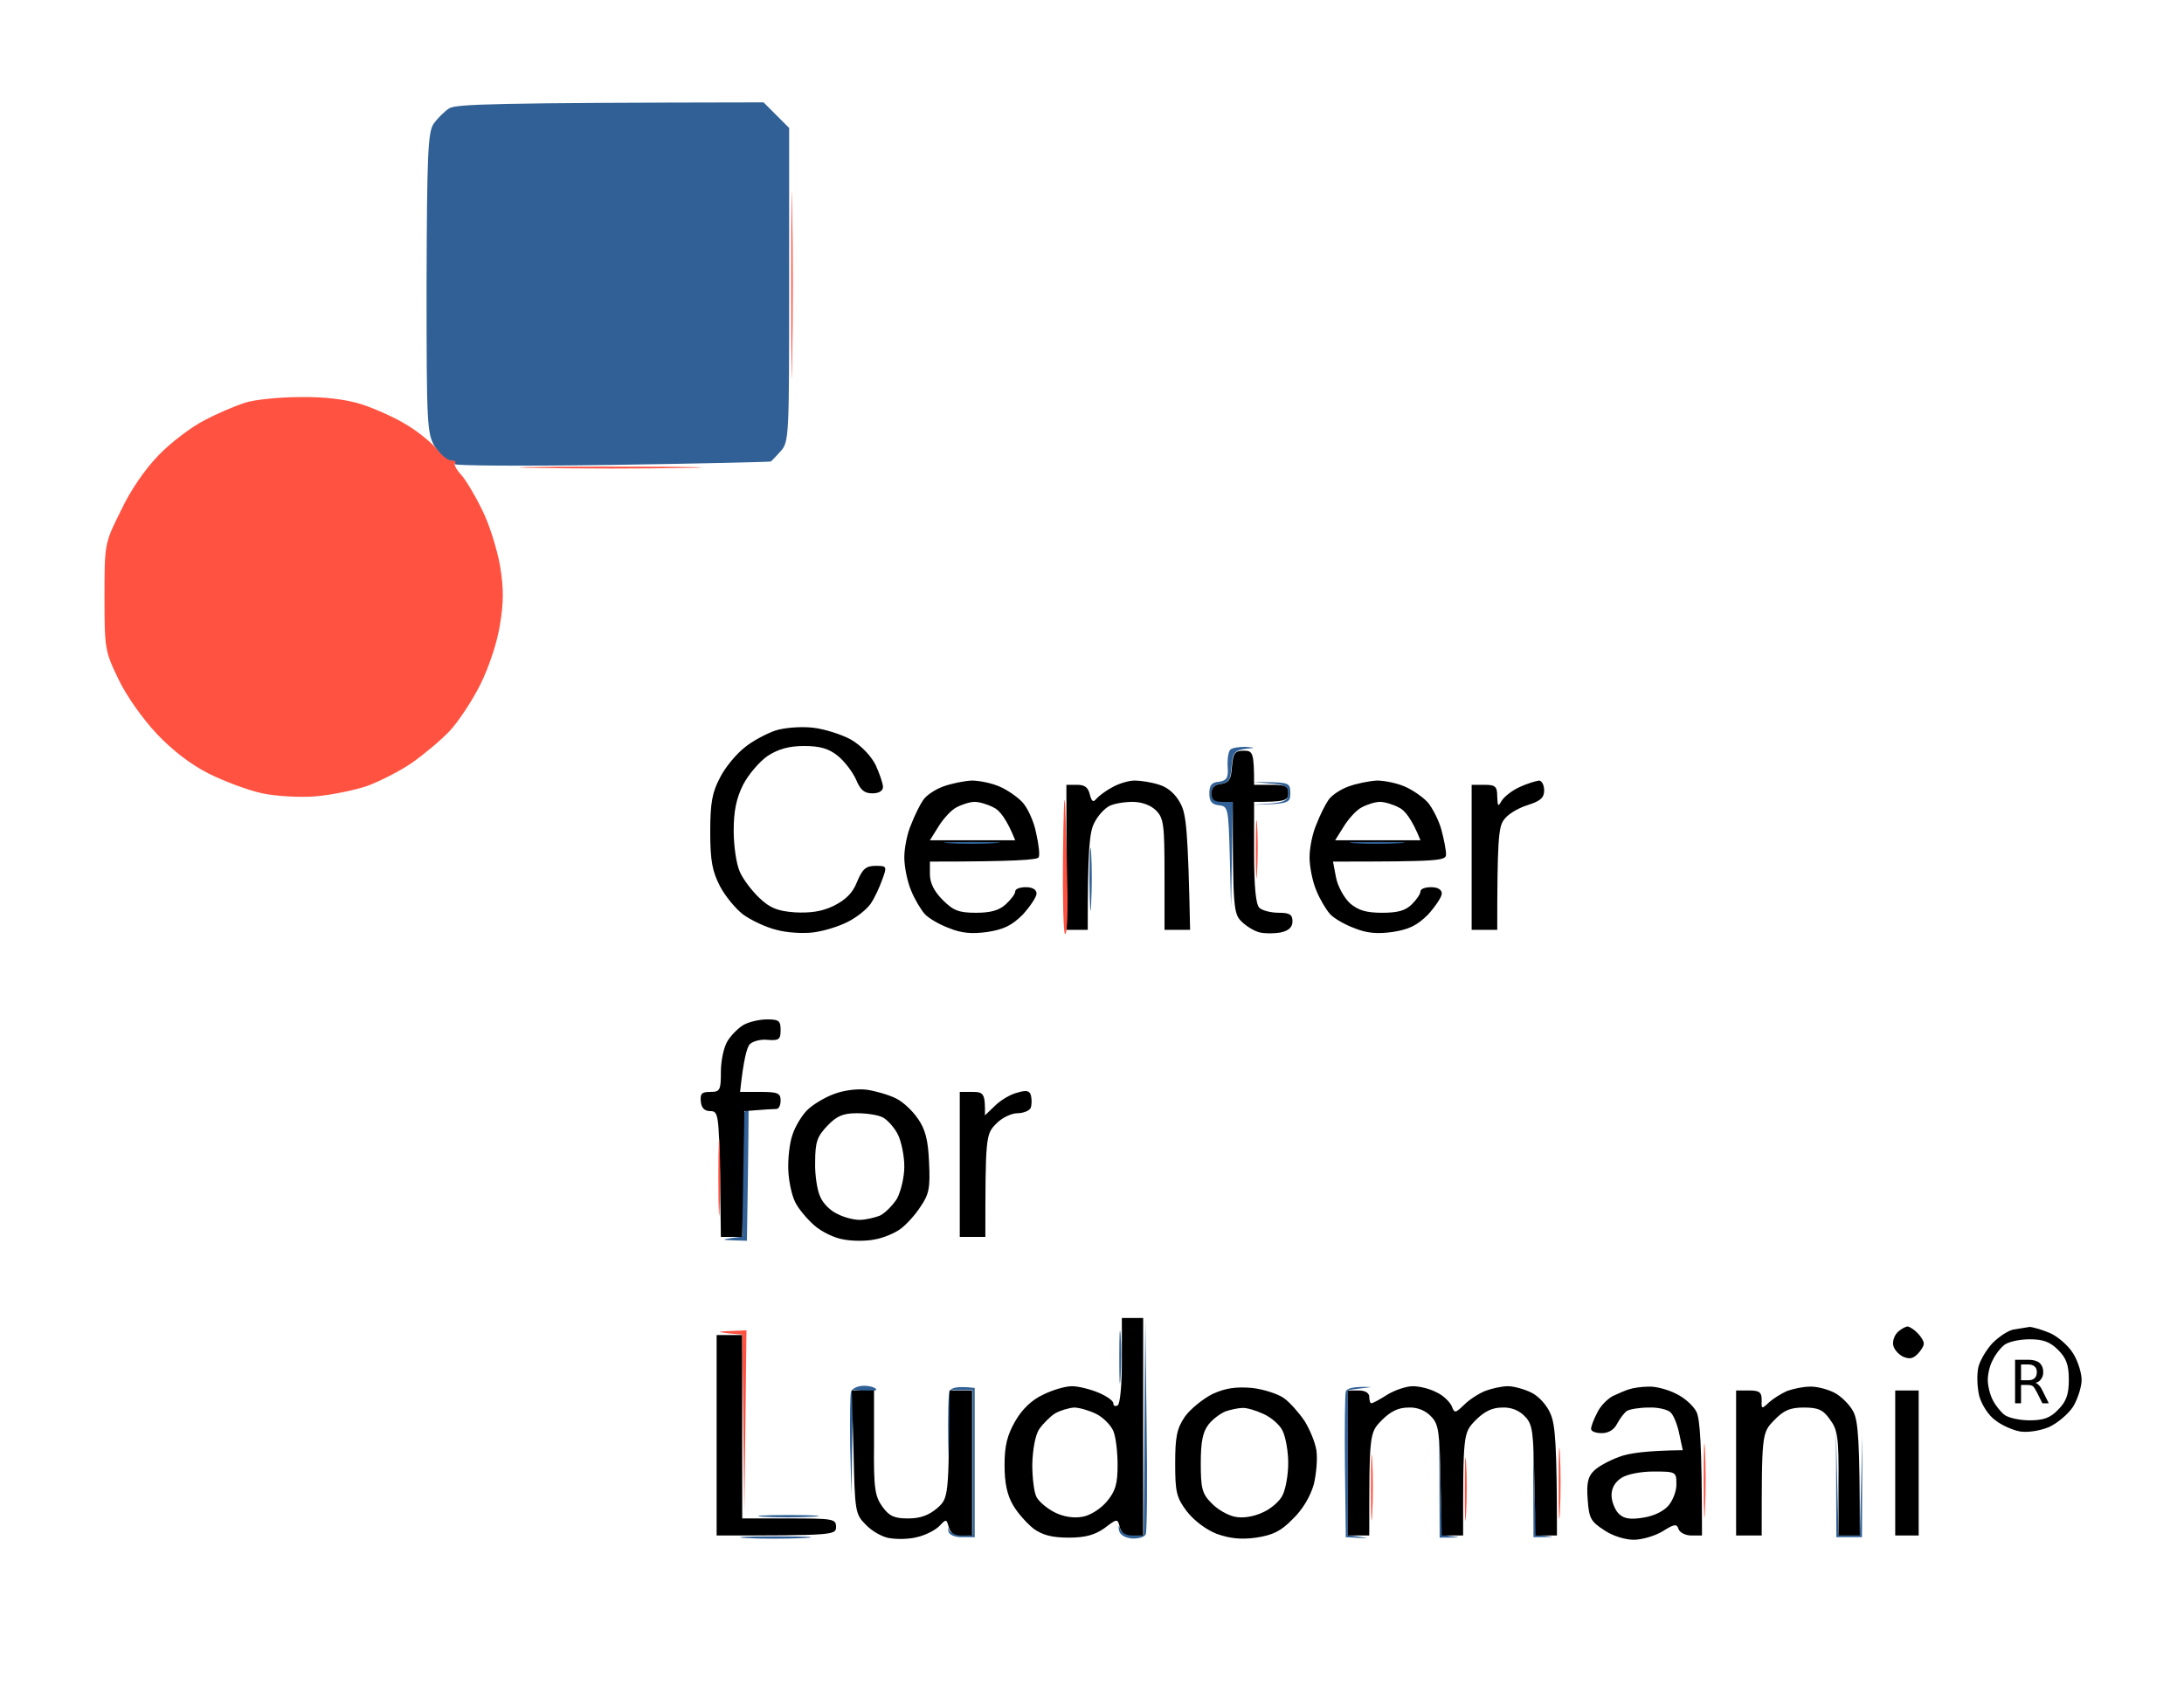
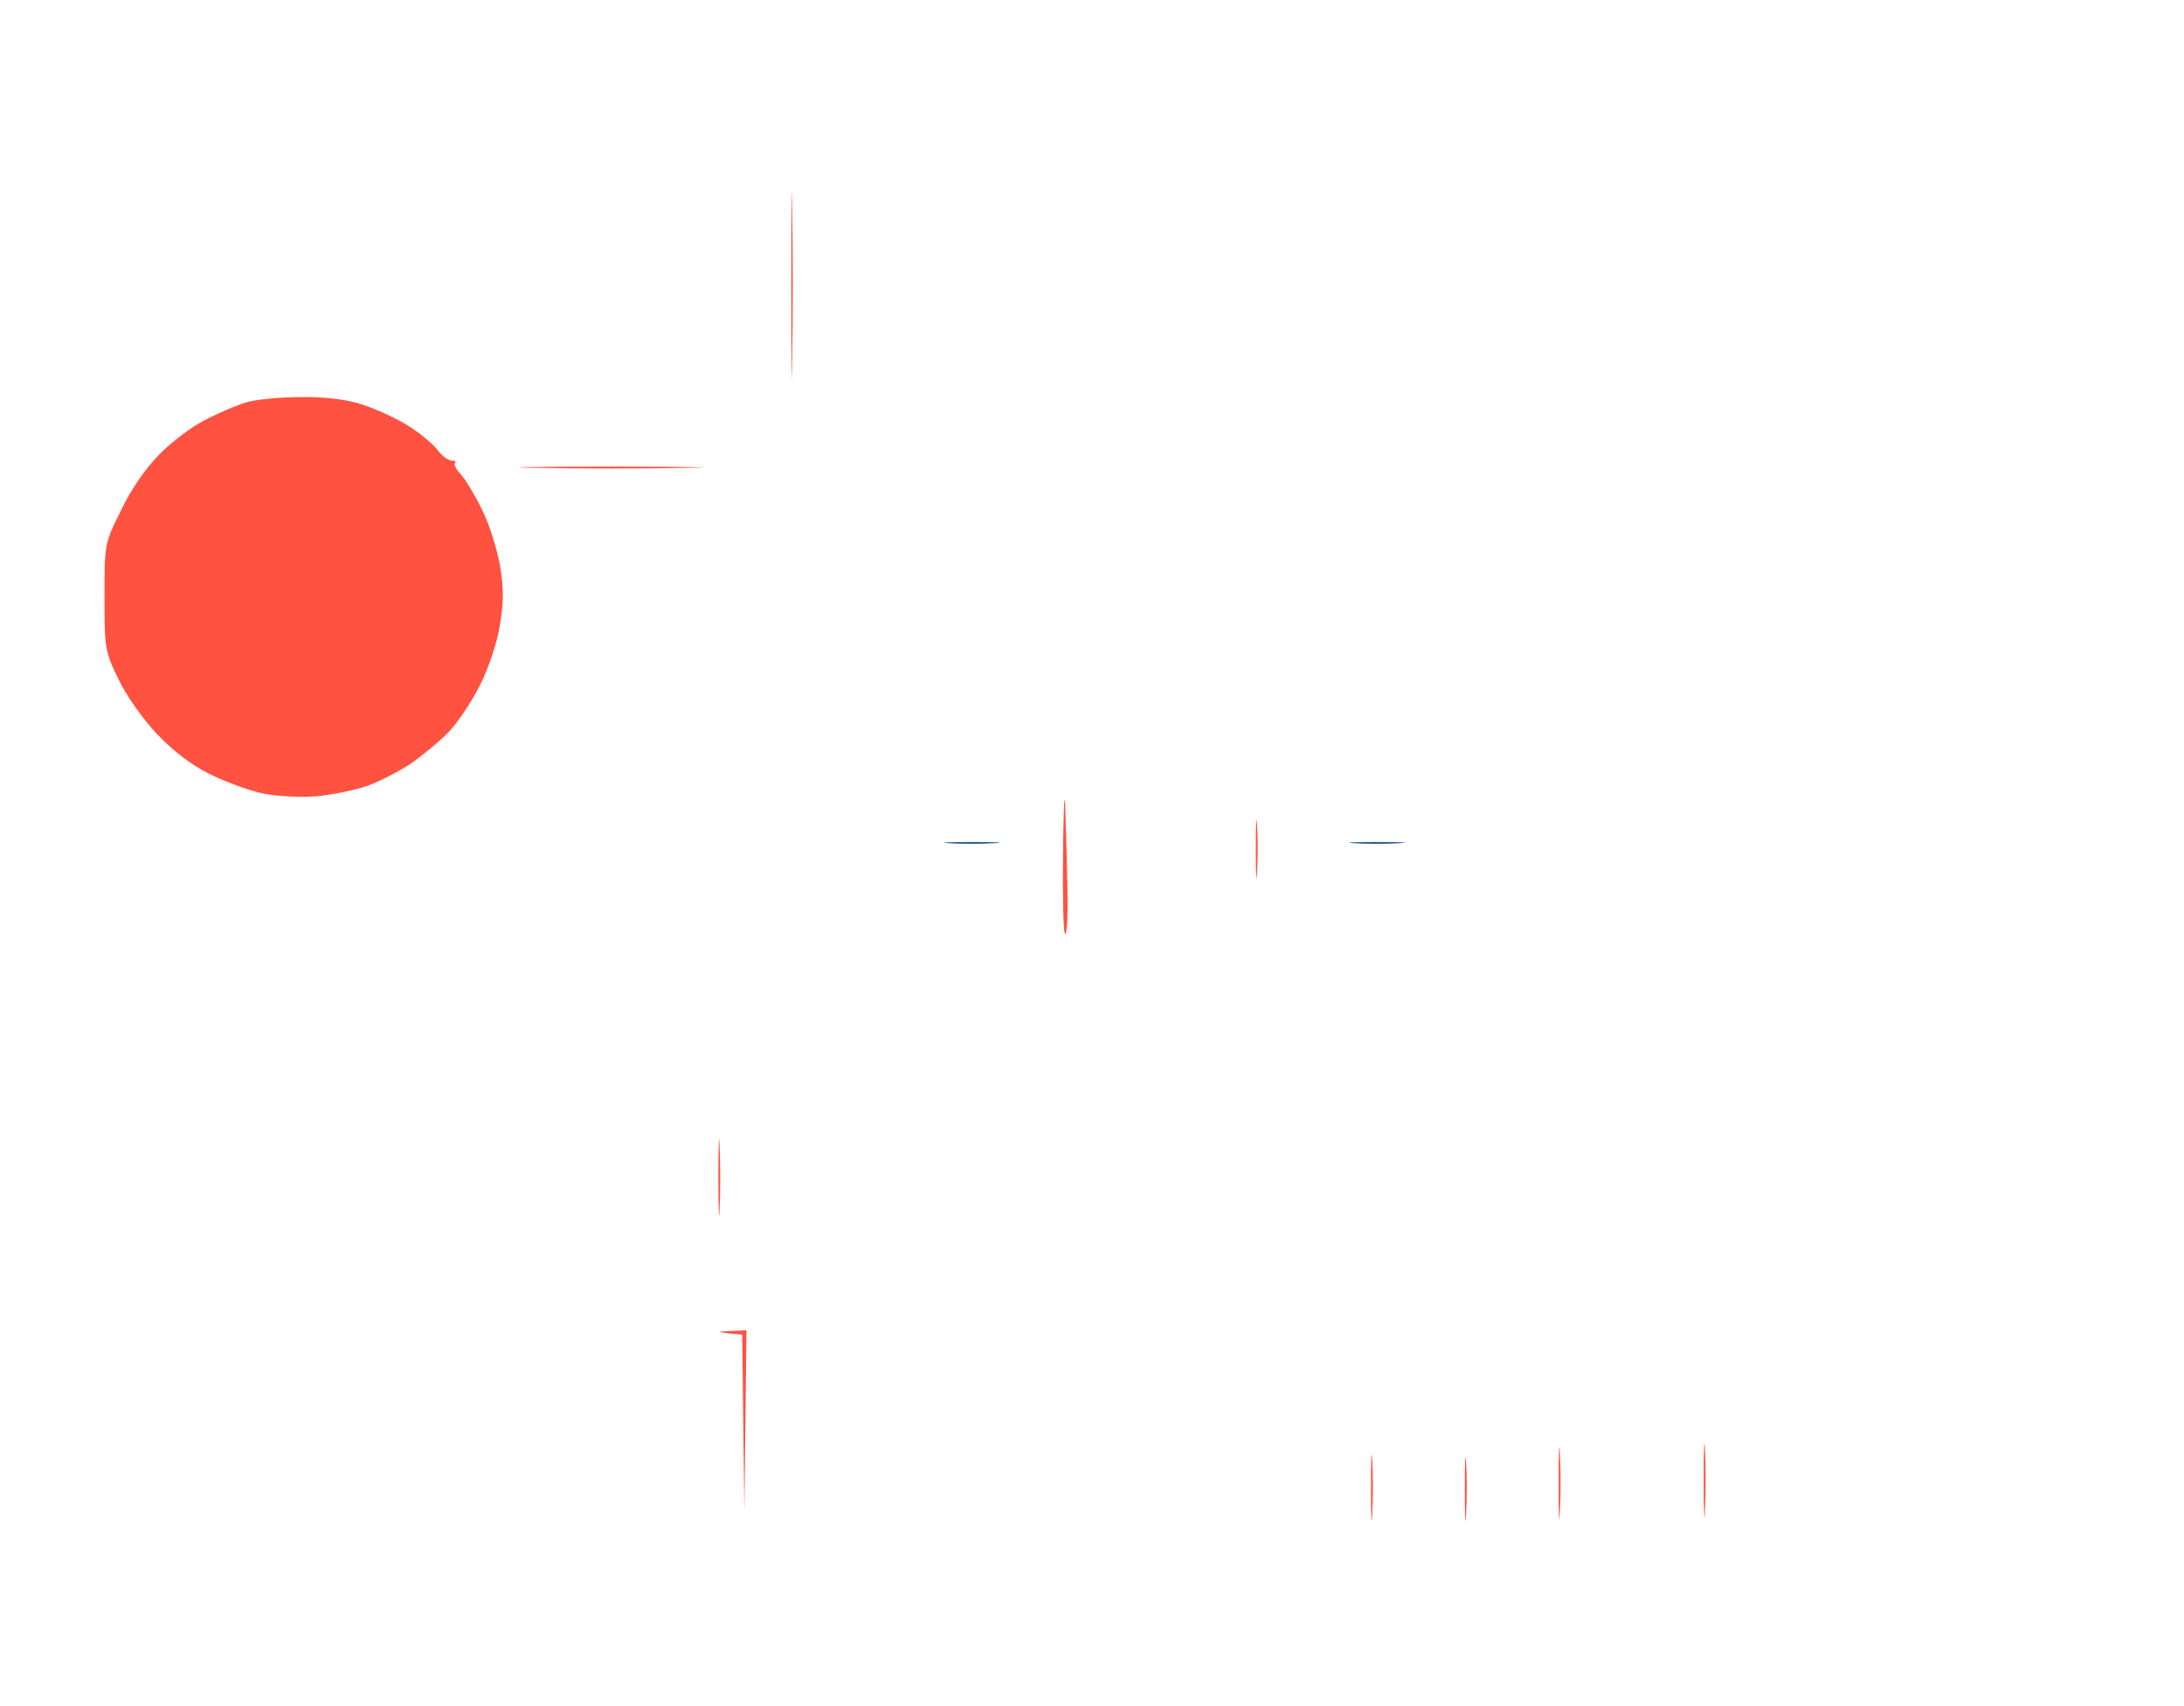
<svg xmlns="http://www.w3.org/2000/svg" version="1.2" viewBox="0 0 512 400" width="512" height="400">
  <title>CFL-logo</title>
  <style>
		.s0 { fill: #306095 } 
		.s1 { fill: #000000 } 
		.s2 { fill: #ff5240 } 
	</style>
  <g id="Background">
-     <path id="Path 0" fill-rule="evenodd" class="s0" d="m179 24l6 6v36.8c0 35.4 0 36.8-2 39-1.1 1.2-2.1 2.3-2.3 2.4-0.1 0.1-16.9 0.5-37.4 0.8-20.4 0.3-36.9 0.2-36.7-0.2 0.2-0.5-0.3-0.8-1.1-0.8-0.8 0-2.4-1.5-3.5-3.2-1.9-3.1-2-5-2-38.3 0.1-29.9 0.3-35.3 1.6-37.4 0.9-1.3 2.6-3 3.7-3.7 1.7-1 10.1-1.3 73.7-1.4zm112.9 151.1c2.6 0.2 2.6 0.2-0.2 0.5-2.3 0.4-2.7 0.9-3 4.2-0.2 3-0.6 3.7-2.5 4q-2.2 0.2-2.2 2.2c0 1.5 0.7 2 5 2l-0.4 24.5-0.3-11.7c-0.3-11.4-0.4-11.8-2.6-12-1.6-0.2-2.2-0.9-2.2-2.8 0-1.9 0.6-2.6 2.2-2.7 1.9-0.3 2.3-0.9 2.1-3.6-0.1-1.9 0.2-3.7 0.7-4 0.5-0.4 2-0.6 3.4-0.6zm1.8 8.2l4.4 0.1c4 0.1 4.4 0.3 4.4 2.6 0 2.3-0.4 2.5-9 2.7l4.2-0.3c3.5-0.3 4.3-0.8 4.3-2.4 0-1.6-0.8-2.1-4.2-2.3zm-37.9 16.6c0.2 3.1 0.2 8.5 0 12-0.2 3.6-0.3 1.1-0.4-5.5 0-6.6 0.2-9.5 0.4-6.5zm-80.3 60c0 0 0 7-0.4 31l-3.3-0.1c-2.9-0.1-3-0.2 2.3-0.9l-0.2-14.3c-0.1-7.9 0.2-14.6 0.7-15 0.4-0.4 0.8-0.7 0.9-0.7zm93 49.5l0.3 24.5c0.2 13.5 0.1 25.1-0.2 25.8-0.3 0.7-1.8 1.1-3.3 1-1.7-0.2-2.8-0.9-3-2q-0.2-1.7 0.3-0.3c0.2 0.9 1.6 1.5 5.5 1.5zm-5.8 3.5c0.2 2.5 0.2 7 0 10-0.2 3.1-0.3 1-0.3-4.5 0-5.5 0.1-7.9 0.3-5.5zm-60.2 12c1.4 0 2.7 0.4 2.9 0.8 0.2 0.4-0.9 0.6-5.4 0.2l-0.4 24.5-0.3-11.4c-0.1-6.3 0-12 0.2-12.7 0.3-0.8 1.6-1.4 3-1.4zm26 0.5v35h-2.9c-1.8 0-3.1-0.5-3.3-1.5-0.1-0.8-0.1-0.9 0.2-0.2 0.3 0.7 1.6 1.2 5.5 1.2v-34h-5l-0.4 23.5-0.3-10.9c-0.1-6 0-11.5 0.3-12.3 0.3-0.8 1.6-1.3 5.9-0.8zm93-0.2l-5.5 0.7v34l2.8 0.4c2.5 0.4 2.4 0.4-3.3 0.1l-0.2-16.4c-0.1-9.1 0-17.1 0.2-17.8 0.3-0.7 1.7-1.2 6-1zm108.9 9.7l0.6 25h5l0.6-23.5-0.1 24h-6zm-93 1l0.3 12c0.3 12 0.3 12.1 2.8 12.3 2.1 0.2 2.1 0.3-3 0.3zm22 0l0.3 12c0.3 11.9 0.3 12 2.8 12.2 2.1 0.2 2.1 0.3-3 0.3zm-174.4 19.3c6.3 0 8.8 0.2 5.5 0.4-3.3 0.2-8.5 0.2-11.5 0-3.1-0.2-0.4-0.4 6-0.4zm-3 5c7.4 0 10.3 0.2 6.5 0.4-3.9 0.2-10 0.2-13.5 0-3.6-0.2-0.5-0.4 7-0.4z" />
-     <path id="Path 1" fill-rule="evenodd" class="s1" d="m190.5 170.6c2.8 0.3 6.8 1.6 9 2.8 2.4 1.4 4.7 3.8 5.8 6 0.9 2 1.7 4.3 1.7 5.1 0 0.9-0.9 1.5-2.5 1.5-1.9 0-2.8-0.8-3.8-3.2-0.8-1.8-2.7-4.3-4.3-5.6-2.1-1.7-4.2-2.3-7.9-2.3-3.5 0-6 0.7-8.5 2.3-1.9 1.3-4.5 4.3-5.8 6.8-1.6 3.2-2.2 6.2-2.2 10.8 0 3.4 0.6 7.7 1.4 9.5 0.7 1.7 2.8 4.5 4.6 6.2 2.5 2.4 4.3 3.1 8.3 3.4 3.7 0.2 6.4-0.2 9.1-1.5 2.8-1.4 4.5-3 5.5-5.6 1.3-3.1 2.1-3.8 4.4-3.8 2.6 0 2.7 0.1 1.5 3.3-0.6 1.7-1.8 4.3-2.7 5.6-0.9 1.3-3.3 3.2-5.3 4.2-2.1 1.1-5.7 2.2-8.1 2.5-2.3 0.3-6.2 0.1-8.7-0.6-2.5-0.6-6-2.3-7.8-3.6-1.7-1.3-4.2-4.3-5.4-6.6-1.8-3.5-2.3-5.9-2.3-12.8 0-6.9 0.5-9.3 2.3-12.7 1.2-2.4 3.8-5.5 5.7-7 1.9-1.6 5.2-3.3 7.2-4 2.1-0.7 6-1 8.8-0.7zm101.1 5.4c2.1 0 2.4 0.4 2.4 8h4c3.3 0 4 0.3 4 2 0 1.7-0.7 2-8 2v11.8c0 8.1 0.4 12.1 1.2 13 0.7 0.7 2.8 1.2 4.6 1.2 2.5 0 3.2 0.4 3.2 2 0 1.4-0.9 2.2-2.7 2.6-1.6 0.3-3.8 0.3-5 0-1.3-0.3-3.2-1.5-4.3-2.6-1.8-1.8-2-3.3-2-28h-2.5c-1.8 0-2.5-0.5-2.5-2q0-2 2.3-2.2c1.8-0.3 2.3-1 2.5-4 0.3-3.3 0.7-3.8 2.8-3.8zm-63.8 7c1.7 0 4.7 0.6 6.5 1.4 1.7 0.7 4.2 2.4 5.4 3.7 1.2 1.3 2.7 4.5 3.2 7.2 0.6 2.6 0.9 5.1 0.6 5.7-0.3 0.6-5.7 1-25.5 1v3q0 3 3 6c2.5 2.5 3.8 3 7.8 3 3.3 0 5.4-0.5 7-2 1.2-1.1 2.2-2.4 2.2-3 0-0.6 1.1-1 2.5-1 1.6 0 2.5 0.6 2.5 1.5 0 0.8-1.5 3-3.2 4.9-2.6 2.6-4.5 3.5-8.3 4.1-3.6 0.5-6.1 0.3-9-0.9-2.2-0.8-4.8-2.3-5.7-3.3-0.9-1-2.4-3.5-3.2-5.5-0.9-2.1-1.6-5.6-1.6-7.8 0-2.2 0.7-5.7 1.6-7.7 0.8-2.1 2.1-4.7 2.8-5.7 0.7-1.1 2.8-2.5 4.7-3.2 1.9-0.7 4.9-1.3 6.7-1.4zm-7.8 10.8l-2 3.2h20c-2-5-3.7-7.1-5.1-7.7-1.3-0.7-3.3-1.3-4.4-1.3-1.1 0-3 0.6-4.3 1.3-1.2 0.6-3.1 2.7-4.2 4.5zm46-10.8c1.4 0 4 0.4 5.8 1 2 0.6 3.8 2.2 4.9 4.3 1.4 2.5 1.8 6.2 2.3 29.7h-6v-13c0-11.7-0.2-13.2-2-15-1.2-1.2-3.3-2-5.5-2-1.9 0-4.4 0.4-5.5 1-1.1 0.6-2.7 2.3-3.5 4-1.1 2.1-1.5 6.2-1.5 25h-5v-34h2.5c1.8 0 2.6 0.6 3 2.3 0.4 1.6 0.8 1.9 1.5 1 0.5-0.6 2.2-1.9 3.7-2.7 1.6-0.9 3.9-1.6 5.3-1.6zm56.8 0c1.7 0 4.7 0.6 6.5 1.4 1.7 0.7 4.2 2.4 5.4 3.7 1.1 1.3 2.6 4.2 3.2 6.4 0.6 2.2 1.1 4.8 1.1 5.8 0 1.5-1.3 1.7-26.5 1.7l0.7 3.7c0.4 2.1 1.9 4.8 3.3 6.1 1.9 1.6 3.7 2.2 7.5 2.2 3.7 0 5.5-0.5 7-2 1.1-1.1 2-2.4 2-3 0-0.6 1.1-1 2.5-1 1.6 0 2.5 0.6 2.5 1.5 0 0.8-1.5 3-3.2 4.9-2.6 2.6-4.5 3.5-8.3 4.1-3.6 0.5-6.1 0.3-9-0.9-2.2-0.8-4.8-2.3-5.7-3.3-0.9-1-2.4-3.5-3.2-5.5-0.9-2.1-1.6-5.6-1.6-7.8 0-2.2 0.7-5.7 1.6-7.7 0.8-2.1 2.1-4.7 2.8-5.7 0.7-1.1 2.8-2.5 4.7-3.2 1.9-0.7 4.9-1.3 6.7-1.4zm-7.8 10.8l-2 3.2h20c-2-5-3.7-7.1-5.1-7.7-1.3-0.7-3.3-1.3-4.4-1.3-1.1 0-3 0.6-4.3 1.3-1.2 0.6-3.1 2.7-4.2 4.5zm45.8-10.8c0.6 0 1.2 1 1.2 2.3 0 1.7-0.8 2.5-4 3.5-2.2 0.7-4.7 2.2-5.5 3.5-1.2 1.6-1.5 5.1-1.5 25.7h-6v-34h3c2.6 0 3 0.4 3 2.8 0.1 2.3 0.2 2.4 1 1 0.6-1 2.5-2.5 4.3-3.3 1.7-0.8 3.8-1.4 4.5-1.5zm-181 56c2.8 0 3.2 0.3 3.2 2.5 0 2.2-0.4 2.5-3 2.3-1.6-0.2-3.5 0.3-4.2 1-0.7 0.7-1.5 3.6-2.3 11.2h4.8c4 0 4.7 0.3 4.7 2 0 1.1-0.4 2-1 2-0.6 0-2.5 0.1-7.5 0.5l-0.5 29.5h-5l-0.2-14.7c-0.3-14-0.4-14.8-2.3-14.8q-2 0-2.2-2.2c-0.2-1.9 0.2-2.3 2.2-2.3 2.3 0 2.5-0.4 2.5-4.7 0-2.7 0.7-5.9 1.6-7.3 0.8-1.3 2.5-3 3.7-3.7 1.2-0.7 3.7-1.3 5.5-1.3zm23.5 16.5c2 0.3 5.1 1.2 6.7 2 1.7 0.8 4 3 5.2 4.8 1.7 2.4 2.4 5 2.6 10.2 0.3 6 0 7.5-2 10.4-1.2 1.9-3.4 4.3-4.8 5.3-1.4 1-4.1 2.1-6 2.4-1.9 0.4-5.2 0.4-7.2 0-2.1-0.3-5.2-1.8-6.9-3.3-1.8-1.6-3.8-4-4.5-5.5-0.8-1.6-1.5-4.9-1.6-7.5-0.1-2.7 0.3-6.4 1-8.3 0.6-1.9 2.2-4.5 3.4-5.7 1.3-1.3 4.1-3 6.3-3.8 2.3-0.9 5.6-1.3 7.8-1zm-12.2 16.9c-0.1 3.1 0.5 6.8 1.2 8.2 0.6 1.5 2.4 3.3 4 4 1.5 0.8 3.8 1.4 5.2 1.4 1.4 0 3.5-0.5 4.8-1 1.2-0.6 3-2.4 4-4 0.9-1.7 1.7-5 1.7-7.5 0-2.5-0.7-5.9-1.5-7.5-0.8-1.6-2.4-3.4-3.5-4-1.1-0.6-3.8-1-6.1-1-3.2 0-4.7 0.6-6.9 2.9-2.4 2.5-2.9 3.8-2.9 8.5zm50.6-15.5c0.2 0.9 0.2 2.2-0.1 2.9-0.3 0.6-1.7 1.2-3.1 1.2-1.4 0-3.7 1.1-5 2.5-2.4 2.4-2.5 3.1-2.5 26.5h-6v-34h3c2.6 0 3 0.4 2.9 5.5l2.3-2.2c1.3-1.3 3.6-2.7 5.2-3.1 2.3-0.7 3-0.5 3.3 0.7zm21.3 52.1h5v51h-2.5q-2.5 0-3-2c-0.5-2-0.6-2-3.6 0.3-2.3 1.6-4.5 2.2-8.4 2.2-3.9 0-6.1-0.6-8.2-2.1-1.5-1.2-3.7-3.6-4.8-5.5-1.4-2.4-2-5.2-2-9.4 0-4.5 0.6-7 2.5-10.3 1.6-2.8 3.9-5 6.5-6.2 2.2-1.1 5.2-2 6.8-2 1.5 0 4.3 0.7 6.2 1.5 1.9 0.8 3.5 1.9 3.5 2.5 0 0.6 0.4 0.8 1 0.5 0.6-0.3 1-4.8 1-10.5zm-19.4 26.1c-0.9 1.4-1.5 4.7-1.6 8.2 0 3.1 0.4 6.6 1 7.7 0.6 1.1 2.5 2.7 4.3 3.6 2 1 4.4 1.4 6.5 1 1.8-0.3 4.3-1.9 5.7-3.6 2-2.4 2.5-4.1 2.5-8.5 0-3-0.4-6.6-1-8-0.6-1.4-2.4-3.2-4-4-1.6-0.8-4-1.5-5.2-1.5-1.3 0.1-3.3 0.7-4.5 1.4-1.1 0.7-2.8 2.4-3.7 3.7zm203.6-24.1c0.4 0 1.5 0.7 2.3 1.5 0.8 0.8 1.5 1.9 1.5 2.5 0 0.6-0.7 1.7-1.5 2.5-1.1 1.1-2 1.2-3.5 0.5-1.1-0.6-2.1-1.8-2.2-2.8-0.1-1 0.4-2.3 1.2-3 0.8-0.7 1.8-1.2 2.2-1.2zm28.6 0.1c0.6 0 2.8 0.6 4.7 1.4 1.9 0.8 4.4 3 5.5 4.8 1.1 1.7 2 4.6 2 6.2 0 1.6-0.9 4.5-2 6.3-1.1 1.7-3.7 3.9-5.7 4.8-2.2 0.9-5.1 1.3-6.8 1-1.6-0.3-4.2-1.4-5.7-2.6-1.6-1.1-3.2-3.6-3.8-5.7-0.5-2.1-0.6-5.1-0.2-6.8 0.4-1.6 1.9-4.1 3.3-5.6 1.5-1.5 3.7-3 5-3.2 1.3-0.2 3-0.5 3.7-0.6zm-8.6 7.7c-0.7 1.2-1.2 3.3-1.2 4.7 0 1.4 0.5 3.5 1.2 4.8 0.6 1.2 1.8 2.7 2.7 3.4 0.9 0.7 3.5 1.3 5.9 1.3 3.3 0 4.9-0.6 6.7-2.5 1.9-1.9 2.5-3.6 2.5-7 0-3.5-0.6-5.1-2.5-7-1.9-1.9-3.5-2.5-6.7-2.5-2.4 0-5 0.6-5.9 1.3-0.9 0.7-2.1 2.2-2.7 3.5zm-299.2-5.8h6v43h11c10.3 0 11 0.1 11 2 0 1.9-0.7 2-28 2zm125.5 12.4c2.7 0.3 6.1 1.4 7.5 2.4 1.4 1 3.5 3.4 4.8 5.3 1.2 1.9 2.5 5 2.8 6.9 0.3 1.9 0 5.5-0.6 8-0.8 2.8-2.6 5.9-4.9 8.1-2.8 2.9-4.7 3.8-8.6 4.4-3.6 0.5-6.2 0.2-9.3-0.9-2.5-1-5.3-3.1-7-5.3-2.4-3.2-2.7-4.5-2.7-11.2 0-6.3 0.4-8.2 2.3-11 1.3-1.8 4.3-4.2 6.5-5.3 3.1-1.4 5.5-1.7 9.2-1.4zm-10.2 8.6c-1.3 1.7-1.8 3.9-1.8 9 0 5.9 0.3 7.2 2.5 9.4 1.4 1.5 3.9 2.9 5.5 3.2 1.8 0.4 4.4 0 6.5-1 1.9-0.8 4.1-2.7 4.7-4.1 0.7-1.4 1.3-4.7 1.3-7.5 0-2.7-0.6-6.1-1.3-7.5-0.6-1.4-2.7-3.2-4.5-4-1.7-0.8-4-1.5-5-1.4-0.9 0-2.7 0.4-3.9 0.8-1.2 0.5-3 1.8-4 3.1zm47.9-9c1.6 0 4 0.6 5.5 1.4 1.6 0.7 3.1 2.2 3.6 3.2 0.7 1.8 0.8 1.8 3-0.3 1.2-1.2 3.4-2.6 4.9-3.2 1.6-0.6 3.9-1.1 5.3-1.1 1.4 0 3.9 0.7 5.5 1.5 1.7 0.8 3.7 3 4.5 5 1.1 2.5 1.5 7.1 1.5 28.5h-5l-0.3-12.9c-0.2-11.3-0.4-13.2-2.2-15-1.3-1.4-3.2-2.2-5.3-2.1-2.4 0-4.2 0.9-6.3 3-2.9 3-2.9 3.1-2.9 27h-5l-0.3-12.9c-0.2-11.3-0.4-13.2-2.2-15-1.3-1.4-3.2-2.2-5.3-2.1-2.4 0-4.2 0.9-6.3 3-2.9 3-2.9 3.1-2.9 27h-5v-34h2.5c1.6 0 2.5 0.6 2.5 1.5 0 0.8 0.2 1.5 0.5 1.5 0.3 0 2-0.9 3.7-2 1.8-1.1 4.5-2 6-2zm55.3 0.1c1.6-0.1 4.6 0.7 6.5 1.7 1.9 0.9 4 2.8 4.7 4.2 0.8 1.6 1.3 7.2 1.3 29h-2.5c-1.4 0-2.7-0.7-3-1.5-0.4-1.3-1-1.2-3.7 0.5-1.8 1.1-4.9 2-6.8 2-2 0-5-0.9-7-2.3-3.1-2-3.5-2.8-3.8-7.2-0.3-3.8 0.1-5.4 1.5-6.7 1-1 3.6-2.4 5.8-3.2 2.2-0.9 6.5-1.5 15-1.6l-0.8-3.7c-0.4-2.1-1.3-4.4-2-5.1-0.6-0.7-3-1.3-5.2-1.2-2.2 0-4.5 0.4-5.1 0.8-0.6 0.4-1.6 1.7-2.3 3-0.7 1.4-2 2.2-3.6 2.2-1.4 0-2.5-0.4-2.5-1 0-0.6 0.6-2.2 1.4-3.7 0.7-1.6 2.4-3.3 3.7-4 1.3-0.6 3.1-1.4 3.9-1.6 0.8-0.3 2.9-0.6 4.5-0.6zm-8.7 25.7c0.1 1.5 0.9 3.4 1.8 4.2 1.2 1.1 2.7 1.3 5.7 0.8 2.6-0.4 4.9-1.6 6-3 1-1.3 1.8-3.5 1.7-5 0-2.7-0.2-2.8-5.3-2.8-3 0-6.2 0.6-7.6 1.5q-2.4 1.6-2.3 4.3zm46.4-25.7c1.6-0.1 4.2 0.6 5.8 1.4 1.6 0.8 3.7 2.9 4.5 4.5 1.1 2.2 1.5 6.4 1.5 29h-5v-12.2c0.1-10.8-0.2-12.6-2-15-1.6-2.3-2.8-2.8-6.1-2.8-3.2 0-4.7 0.6-7 3-2.9 3-2.9 3.1-2.9 27h-6v-34h3c2.5 0 3 0.4 3 2.3-0.1 2.1 0 2.1 1.7 0.5 1-0.9 2.9-2.1 4.3-2.7 1.4-0.5 3.7-1 5.3-1zm-224.5 0.9h5.2v12.3c-0.1 10.7 0.2 12.5 2 15 1.6 2.2 2.8 2.7 6 2.7 2.8 0 4.8-0.7 6.8-2.4 2.7-2.4 2.7-2.6 2.9-27.6h5.3v34h-2.5q-2.5 0-3-2c-0.5-1.9-0.6-1.9-2.2-0.2-1 1-3.4 2.2-5.3 2.6-1.9 0.5-4.8 0.5-6.5 0.2-1.7-0.3-4.1-1.7-5.5-3.2-2.4-2.4-2.5-3.2-2.8-17zm244.6 0h5.5v34h-5.5z" />
    <path id="Path 2" class="s2" d="m185.5 67c0 19.5 0.1 27.4 0.2 17.5 0.2-9.9 0.2-25.9 0-35.5-0.1-9.6-0.2-1.5-0.2 18zm-128 27.4c-2.2 0.7-6.5 2.5-9.5 4.1-3 1.5-7.9 5.2-10.8 8.2-3.2 3.3-6.6 8.2-8.9 13.1-3.8 7.6-3.8 7.8-3.8 20.2 0 12.1 0.1 12.7 3.3 19.3 1.8 3.8 5.7 9.3 9 12.8 3.7 3.9 8 7.2 12.2 9.3 3.6 1.8 9.2 3.9 12.5 4.6 3.4 0.7 8.8 1 12.5 0.7 3.6-0.3 9-1.4 12-2.4 3-1.1 7.7-3.5 10.5-5.4 2.7-1.9 6.7-5.2 8.8-7.4 2.1-2.2 5.4-7.2 7.3-11 2-4 4-10 4.6-14 0.9-5.4 0.9-8.6 0-14-0.7-3.8-2.5-9.7-4.2-13-1.6-3.3-3.8-7-4.9-8.2-1.2-1.3-1.8-2.5-1.4-2.8 0.3-0.3 0-0.5-0.8-0.5-0.8 0-2.4-1.2-3.4-2.6-1.1-1.4-4.2-4-7-5.7-2.7-1.7-7.6-3.9-10.7-4.9-3.8-1.2-8.8-1.8-14.5-1.7-4.9 0-10.6 0.6-12.8 1.3zm68.5 15.3c9.6 0.2 25.2 0.2 34.5 0 9.3-0.1 1.5-0.3-17.5-0.3-19 0-26.6 0.2-17 0.3zm123.2 91c-0.1 10.1 0.1 18.3 0.5 18.3 0.5 0 0.7-5.5 0.5-12.2-0.1-6.8-0.4-15-0.5-18.3-0.2-3.3-0.4 2.2-0.5 12.3zm45.2-1.3c0 6.1 0.1 8.3 0.3 5 0.2-3.3 0.2-8.3 0-11-0.2-2.8-0.3-0.1-0.3 6zm-126 76.5c0 8 0.2 11.4 0.3 7.5 0.2-3.9 0.2-10.4 0-14.5-0.1-4.1-0.3-1-0.3 7zm2.3 36.7l3.3 0.3 0.5 41.5 0.5-42.5c-7.4 0.3-7.4 0.3-4.3 0.7zm228.7 34.8c0 7.7 0.2 10.6 0.3 6.5 0.2-4.1 0.2-10.4 0-14-0.2-3.6-0.3-0.2-0.3 7.5zm-34 0.5c0 7.4 0.1 10.4 0.3 6.5 0.2-3.9 0.2-9.9 0-13.5-0.2-3.6-0.3-0.4-0.3 7zm-44 1c0 6.9 0.1 9.6 0.3 6 0.2-3.6 0.2-9.2 0-12.5-0.2-3.3-0.3-0.4-0.3 6.5zm22 0.5c0 6.6 0.1 9.1 0.3 5.5 0.2-3.6 0.2-9 0-12-0.2-3-0.3-0.1-0.3 6.5z" />
-     <path id="Path 3" class="s0" d="m222.5 197.7c2.8 0.2 7.5 0.2 10.5 0 3-0.2 0.8-0.3-5-0.3-5.8 0-8.3 0.1-5.5 0.3zm95 0c2.8 0.2 7.5 0.2 10.5 0 3-0.2 0.8-0.3-5-0.3-5.8 0-8.3 0.1-5.5 0.3z" />
-     <path id="R" fill-rule="evenodd" class="s1" d="m477.2 324.2q0.5 0.2 0.9 0.7 0.4 0.4 0.8 1.3l1.4 2.8h-1.5l-1.3-2.6q-0.5-1-0.9-1.4-0.5-0.3-1.3-0.3h-1.5v4.3h-1.4v-10.2h3.1q1.7 0 2.6 0.7 0.9 0.8 0.9 2.2 0 1-0.5 1.6-0.4 0.7-1.3 0.9zm-1.7-4.3h-1.7v3.7h1.7q1 0 1.5-0.5 0.5-0.5 0.5-1.4 0-0.9-0.5-1.3-0.5-0.5-1.5-0.5z" />
+     <path id="Path 3" class="s0" d="m222.5 197.7c2.8 0.2 7.5 0.2 10.5 0 3-0.2 0.8-0.3-5-0.3-5.8 0-8.3 0.1-5.5 0.3zm95 0c2.8 0.2 7.5 0.2 10.5 0 3-0.2 0.8-0.3-5-0.3-5.8 0-8.3 0.1-5.5 0.3" />
  </g>
</svg>